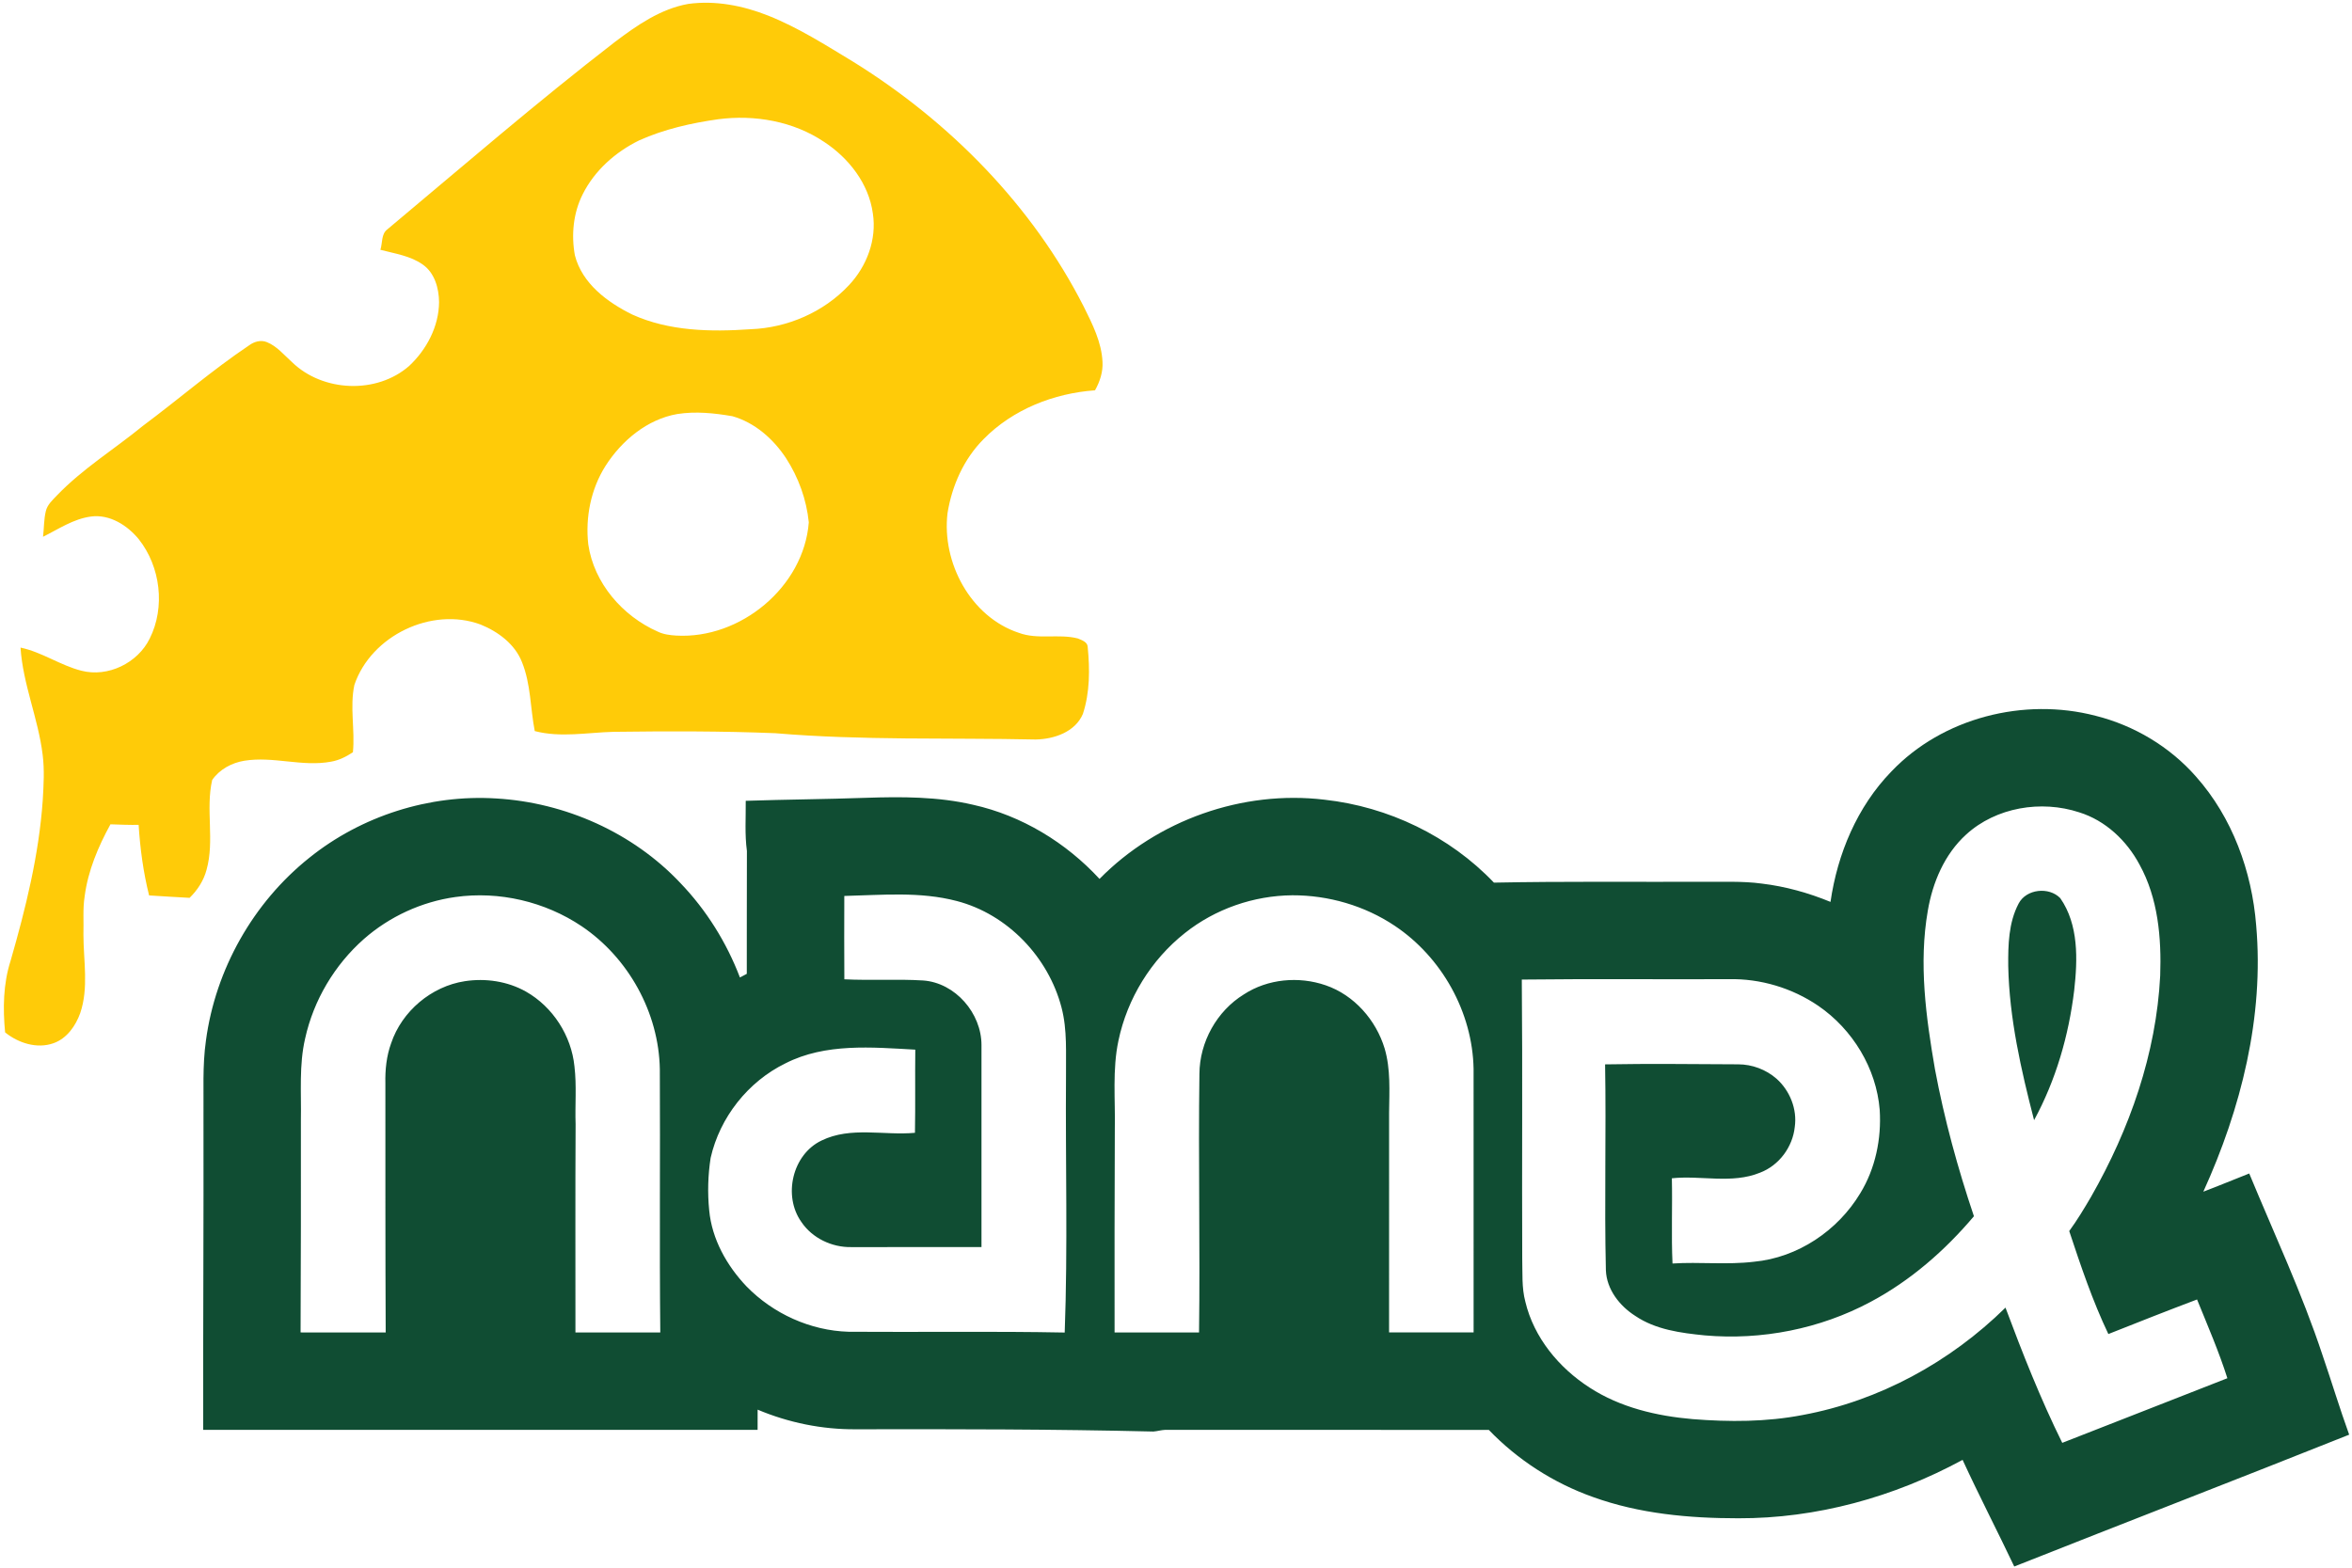
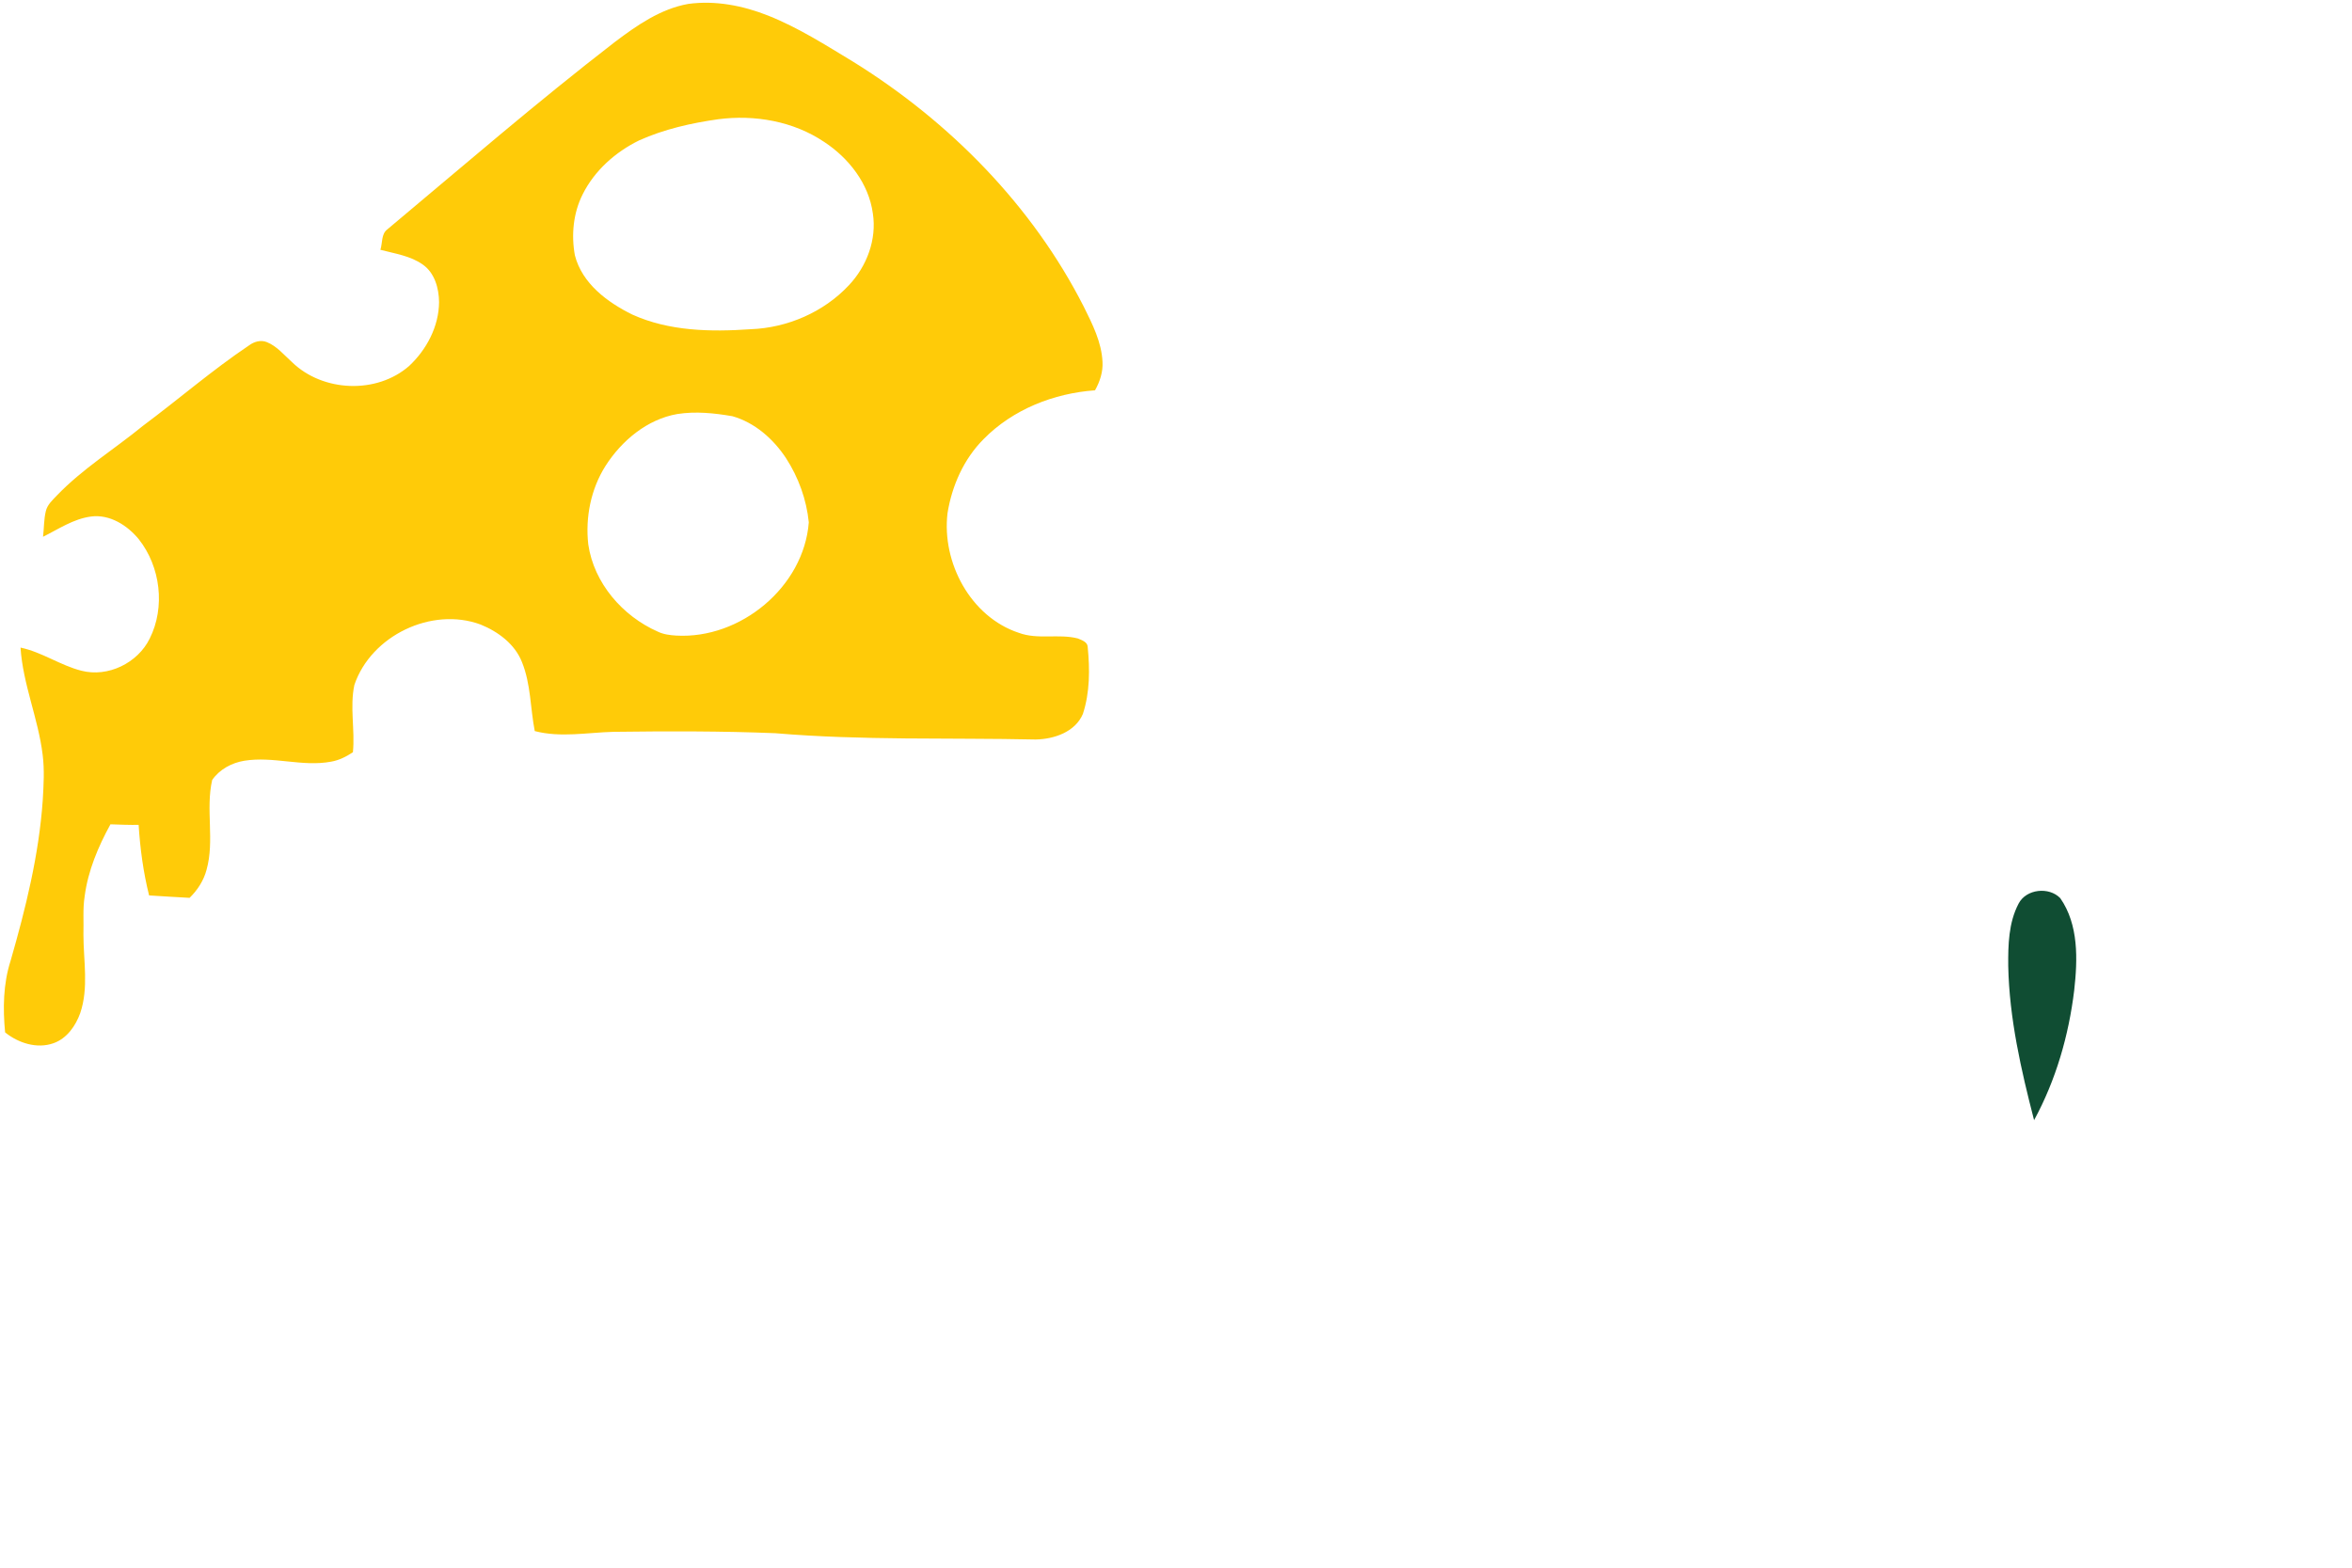
<svg xmlns="http://www.w3.org/2000/svg" width="981pt" height="654pt" viewBox="0 0 981 654" version="1.1">
  <g id="#ffcb08ff">
    <path fill="#ffcb08" opacity="1.00" d=" M 256.50 17.48 C 265.67 10.56 275.55 3.67 287.09 1.63 C 298.37 0.09 309.89 2.34 320.39 6.51 C 332.99 11.51 344.45 18.87 356.01 25.85 C 396.12 50.79 430.59 85.72 452.07 128.01 C 455.66 135.26 459.48 142.77 459.85 151.02 C 460.07 155.18 458.75 159.24 456.72 162.83 C 439.55 164.05 422.42 170.79 410.25 183.19 C 401.99 191.48 397.04 202.63 395.20 214.10 C 392.76 234.63 404.78 257.33 424.94 264.00 C 432.88 266.95 441.47 264.29 449.54 266.34 C 451.15 267.03 453.59 267.78 453.67 269.87 C 454.58 279.18 454.61 288.87 451.66 297.84 C 448.45 305.40 439.59 308.37 431.95 308.50 C 395.79 307.72 359.54 308.95 323.45 305.88 C 300.96 304.96 278.45 305.01 255.95 305.30 C 245.00 305.58 233.85 307.81 223.04 304.99 C 221.19 295.45 221.42 285.42 217.74 276.29 C 214.79 268.70 207.76 263.50 200.43 260.53 C 180.05 253.00 154.76 265.18 147.81 285.73 C 145.83 294.98 148.12 304.47 147.20 313.81 C 144.43 315.66 141.40 317.18 138.10 317.75 C 126.08 320.00 113.98 315.40 101.94 317.36 C 96.67 318.21 91.57 320.95 88.50 325.39 C 85.68 337.70 89.58 350.61 86.15 362.86 C 84.97 367.34 82.38 371.34 79.07 374.56 C 73.45 374.22 67.81 373.94 62.19 373.55 C 59.77 363.91 58.45 354.03 57.82 344.12 C 53.91 344.17 49.99 344.02 46.07 343.88 C 40.95 353.21 36.71 363.22 35.32 373.85 C 34.47 379.18 34.97 384.59 34.80 389.96 C 34.81 400.82 37.05 412.07 33.47 422.62 C 31.54 428.00 27.88 433.25 22.29 435.21 C 15.39 437.65 7.64 435.13 2.13 430.69 C 1.18 420.77 1.32 410.44 4.41 400.84 C 10.72 378.93 16.25 356.62 17.83 333.80 C 18.20 327.50 18.59 321.16 17.79 314.88 C 15.95 299.72 9.55 285.47 8.56 270.16 C 17.50 272.04 25.11 277.55 33.92 279.80 C 45.00 282.68 57.44 276.61 62.44 266.40 C 69.02 253.28 66.95 236.40 57.88 224.95 C 53.11 219.13 45.77 214.47 37.98 215.48 C 30.65 216.44 24.42 220.72 17.95 223.93 C 18.39 220.37 18.26 216.72 19.12 213.22 C 19.75 210.56 21.85 208.67 23.66 206.77 C 34.38 195.57 47.68 187.42 59.61 177.65 C 74.49 166.56 88.55 154.37 103.97 144.02 C 106.04 142.51 108.79 141.72 111.26 142.71 C 115.53 144.40 118.49 148.13 121.84 151.11 C 134.67 163.56 157.13 164.51 170.66 152.66 C 177.97 145.81 183.06 136.15 183.13 126.01 C 183.06 120.23 181.31 113.88 176.37 110.39 C 171.17 106.68 164.68 105.81 158.66 104.21 C 159.59 101.39 158.94 97.61 161.58 95.67 C 193.02 69.36 224.04 42.53 256.50 17.48 M 299.53 49.75 C 288.29 51.34 277.01 53.89 266.62 58.55 C 256.71 63.40 247.96 71.14 243.01 81.10 C 239.10 88.89 238.22 98.00 239.78 106.51 C 242.79 118.29 253.33 126.10 263.71 131.22 C 279.09 138.20 296.51 138.50 313.08 137.34 C 328.39 136.78 343.57 130.23 354.07 118.99 C 361.53 111.09 365.75 99.91 364.06 89.03 C 362.36 76.61 354.04 65.96 343.76 59.21 C 330.90 50.56 314.75 47.75 299.53 49.75 M 282.51 172.72 C 269.90 174.91 259.25 183.85 252.51 194.43 C 246.44 204.06 244.10 215.84 245.36 227.09 C 247.71 243.25 259.65 257.02 274.38 263.51 C 276.78 264.67 279.46 264.99 282.10 265.15 C 308.81 266.67 335.27 244.88 337.34 217.91 C 336.40 208.42 333.04 199.16 327.86 191.16 C 322.59 183.14 314.87 176.31 305.51 173.64 C 297.94 172.33 290.15 171.52 282.51 172.72 Z" />
  </g>
  <g id="#104d33ff">
-     <path fill="#104d33" opacity="1.00" d=" M 788.85 321.88 C 810.25 299.38 844.25 290.84 874.07 298.61 C 890.14 302.64 905.00 311.50 915.94 323.98 C 931.09 341.02 939.24 363.46 941.03 386.01 C 944.39 424.22 934.72 462.52 918.99 497.14 C 925.41 494.71 931.75 492.06 938.14 489.55 C 948.54 514.72 960.15 539.44 968.70 565.33 C 972.49 576.37 975.86 587.54 979.82 598.51 C 933.35 617.05 886.65 635.07 840.13 653.51 C 833.06 638.63 825.48 623.99 818.58 609.02 C 789.99 624.56 757.63 633.50 725.02 633.39 C 704.54 633.39 683.75 631.51 664.37 624.50 C 648.00 618.69 633.01 609.04 620.97 596.52 C 575.97 596.48 530.97 596.51 485.98 596.50 C 484.32 596.57 482.71 597.07 481.07 597.20 C 439.70 596.21 398.32 596.18 356.93 596.26 C 342.91 596.37 328.91 593.51 316.00 588.07 C 316.01 590.88 315.96 593.69 315.99 596.51 C 238.91 596.48 161.83 596.52 84.75 596.49 C 84.67 552.98 84.97 509.47 84.87 465.96 C 85.00 455.32 84.39 444.63 85.90 434.07 C 89.87 404.43 105.59 376.55 128.96 357.89 C 150.71 340.37 179.09 331.34 206.97 333.10 C 235.72 334.78 263.93 347.31 283.74 368.33 C 294.60 379.62 303.05 393.16 308.62 407.78 C 309.34 407.40 310.77 406.64 311.48 406.26 C 311.54 389.17 311.44 372.08 311.53 355.00 C 310.59 348.07 311.11 341.06 311.04 334.08 C 327.71 333.52 344.39 333.42 361.06 332.83 C 376.05 332.33 391.23 332.30 405.91 335.74 C 426.15 340.25 444.58 351.47 458.60 366.66 C 482.70 342.11 518.29 329.51 552.47 333.62 C 579.06 336.55 604.62 348.80 623.11 368.21 C 652.07 367.64 681.03 367.95 710.00 367.87 C 718.30 367.97 726.64 367.49 734.90 368.62 C 744.73 369.80 754.34 372.49 763.49 376.25 C 766.39 356.18 774.62 336.55 788.85 321.88 M 820.08 348.13 C 811.05 356.34 806.08 368.09 804.07 379.95 C 800.24 401.91 803.30 424.32 807.06 446.07 C 810.95 466.87 816.55 487.34 823.31 507.38 C 811.21 521.71 796.80 534.28 780.19 543.12 C 759.16 554.38 734.79 559.18 711.05 557.09 C 701.04 556.09 690.55 554.72 682.03 548.94 C 675.51 544.79 670.13 537.91 669.80 529.96 C 669.13 501.32 669.97 472.67 669.47 444.03 C 687.97 443.69 706.48 443.93 724.98 444.01 C 730.80 444.01 736.59 446.18 740.97 450.01 C 746.54 454.98 749.65 462.70 748.58 470.15 C 747.70 478.53 742.00 486.22 734.07 489.22 C 722.33 494.00 709.52 490.26 697.32 491.55 C 697.59 503.40 697.05 515.27 697.59 527.10 C 708.90 526.38 720.27 527.72 731.55 526.37 C 749.79 524.67 766.51 513.42 775.88 497.83 C 782.23 487.48 784.78 475.05 784.01 463.01 C 782.62 445.66 772.71 429.42 758.42 419.62 C 747.50 412.16 734.22 408.18 721.00 408.49 C 692.24 408.60 663.49 408.32 634.73 408.65 C 635.08 447.43 634.74 486.22 634.91 525.01 C 635.08 531.03 634.64 537.16 636.21 543.05 C 639.77 558.02 650.24 570.65 663.01 578.87 C 675.77 587.16 690.96 590.73 705.96 592.02 C 721.26 593.24 736.79 593.23 751.91 590.30 C 783.79 584.39 813.42 568.20 836.47 545.51 C 843.60 564.62 851.11 583.63 860.15 601.92 C 883.13 593.00 906.04 583.90 929.02 574.96 C 925.46 563.77 920.78 552.98 916.37 542.11 C 903.99 546.79 891.68 551.64 879.38 556.53 C 872.78 542.68 867.88 528.11 863.06 513.57 C 866.40 508.99 869.33 504.12 872.19 499.23 C 888.26 471.08 899.37 439.56 901.00 407.01 C 901.55 391.25 900.14 374.74 892.38 360.69 C 887.04 350.67 878.18 342.29 867.21 338.88 C 851.36 333.67 832.55 336.76 820.08 348.13 M 352.15 373.77 C 352.12 385.36 352.09 396.95 352.17 408.54 C 363.11 409.09 374.08 408.36 385.02 409.03 C 398.47 409.98 409.40 422.72 409.37 436.02 C 409.38 464.09 409.38 492.17 409.37 520.25 C 391.24 520.26 373.12 520.24 354.99 520.26 C 346.94 520.39 338.78 516.52 334.25 509.78 C 326.50 498.90 330.46 481.62 342.66 475.80 C 354.85 469.85 368.69 473.78 381.62 472.58 C 381.83 461.01 381.62 449.45 381.76 437.89 C 363.68 436.89 344.33 435.09 327.62 443.59 C 312.02 451.20 300.23 466.12 296.40 483.04 C 295.28 490.25 295.07 497.64 295.80 504.90 C 296.91 516.95 303.16 528.03 311.39 536.68 C 322.50 548.07 338.03 555.12 353.96 555.58 C 384.00 555.79 414.05 555.32 444.08 555.90 C 445.40 520.30 444.36 484.67 444.62 449.06 C 444.52 439.46 445.22 429.69 442.75 420.30 C 437.26 399.26 420.23 381.39 399.06 375.88 C 383.75 371.85 367.78 373.39 352.15 373.77 M 151.79 391.72 C 139.54 402.53 130.79 417.26 127.27 433.23 C 124.69 444.32 125.71 455.77 125.50 467.05 C 125.51 496.65 125.53 526.26 125.37 555.86 C 137.20 555.89 149.04 555.87 160.87 555.87 C 160.70 521.25 160.76 486.62 160.74 451.99 C 160.61 446.31 161.19 440.55 163.15 435.19 C 167.64 421.83 179.95 411.46 193.88 409.33 C 202.54 408.00 211.70 409.35 219.37 413.67 C 230.59 420.03 238.32 432.06 239.60 444.88 C 240.56 452.91 239.80 460.99 240.08 469.05 C 239.92 497.99 240.03 526.93 240.01 555.88 C 251.80 555.87 263.60 555.88 275.40 555.87 C 275.03 519.27 275.40 482.65 275.21 446.04 C 274.80 422.45 262.12 399.55 242.59 386.39 C 227.29 376.12 208.17 371.64 189.92 374.22 C 175.87 376.18 162.45 382.36 151.79 391.72 M 494.20 389.25 C 480.13 400.37 470.18 416.55 466.50 434.10 C 463.91 446.24 465.23 458.71 464.98 471.01 C 464.86 499.29 464.85 527.58 464.88 555.87 C 476.62 555.88 488.37 555.87 500.11 555.87 C 500.59 519.91 499.77 483.94 500.27 447.97 C 500.35 434.72 507.50 421.80 518.80 414.84 C 528.76 408.33 541.76 407.18 552.93 411.04 C 564.80 415.11 573.94 425.53 577.53 437.43 C 580.06 446.05 579.48 455.16 579.38 464.04 C 579.37 494.65 579.38 525.26 579.37 555.86 C 591.12 555.88 602.88 555.88 614.63 555.86 C 614.63 519.22 614.60 482.57 614.62 445.93 C 614.19 422.26 601.37 399.34 581.74 386.22 C 569.20 377.83 554.10 373.44 539.03 373.49 C 522.90 373.62 506.83 379.19 494.20 389.25 Z" />
    <path fill="#104d33" opacity="1.00" d=" M 841.94 376.96 C 845.13 370.84 854.61 369.82 859.33 374.70 C 867.04 385.79 866.58 400.29 865.13 413.15 C 862.85 432.00 857.49 450.59 848.40 467.30 C 842.96 446.25 838.06 424.83 837.62 403.00 C 837.55 394.20 837.75 384.93 841.94 376.96 Z" />
  </g>
</svg>